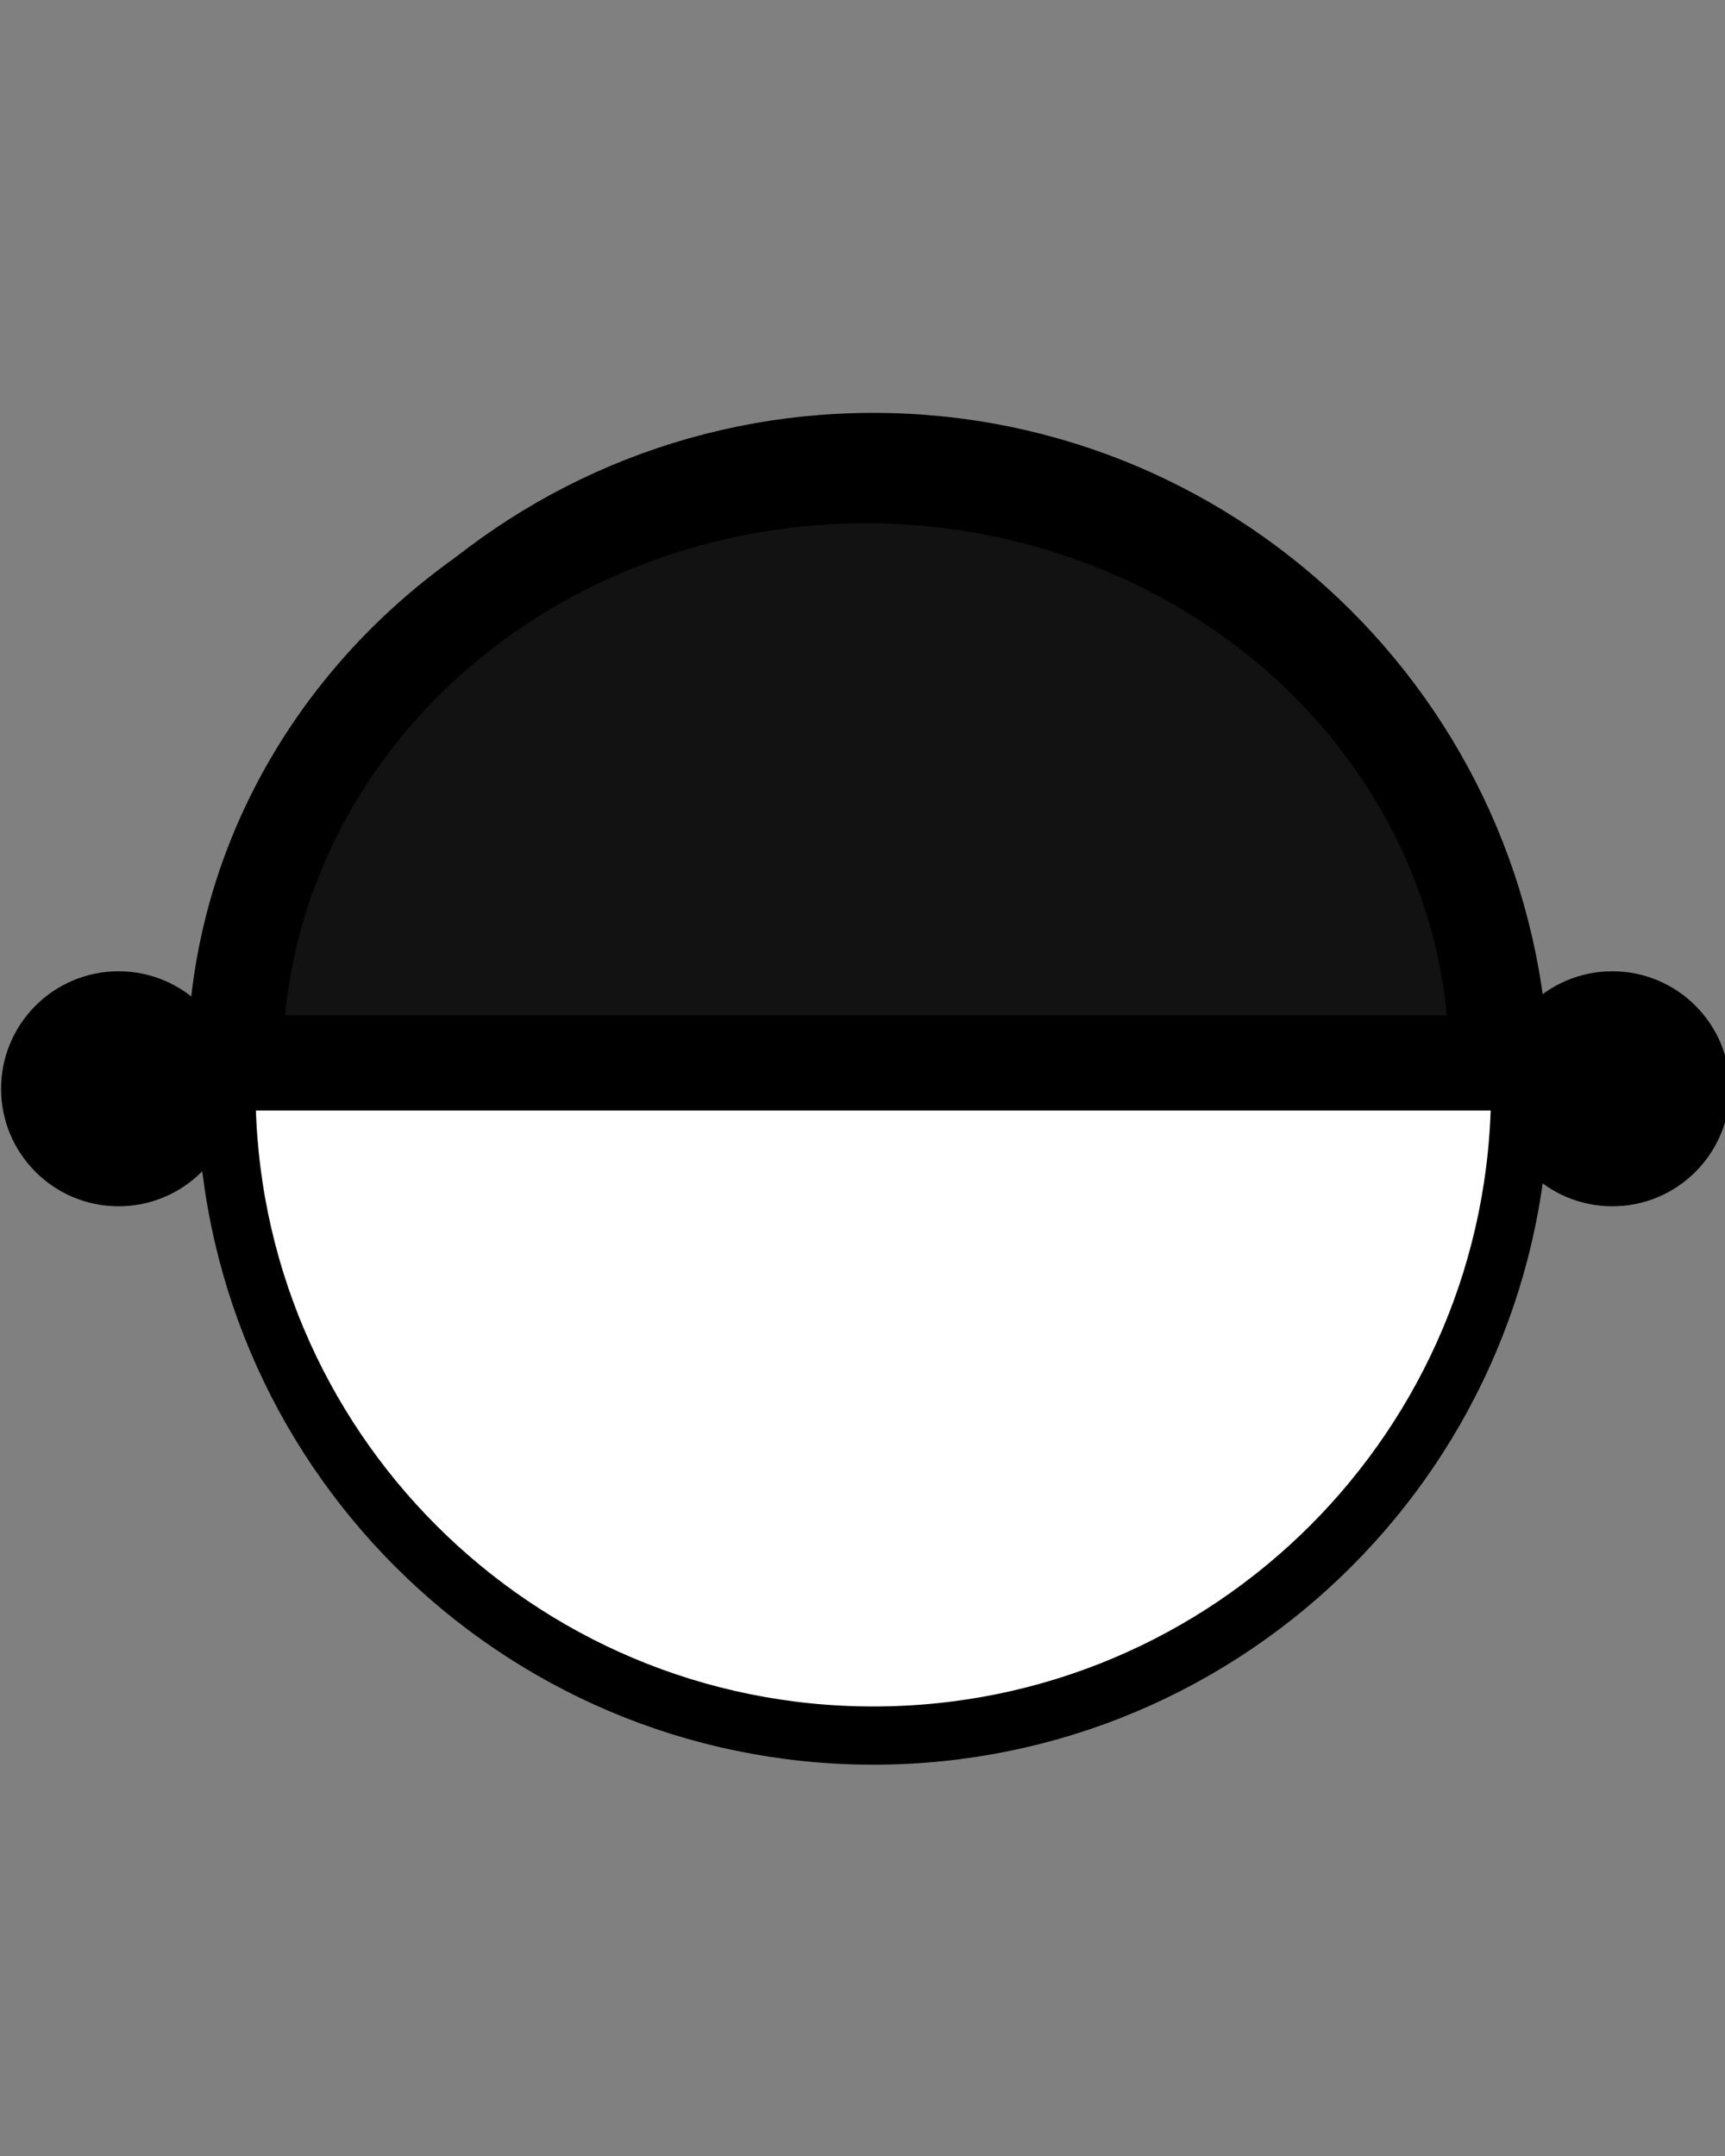
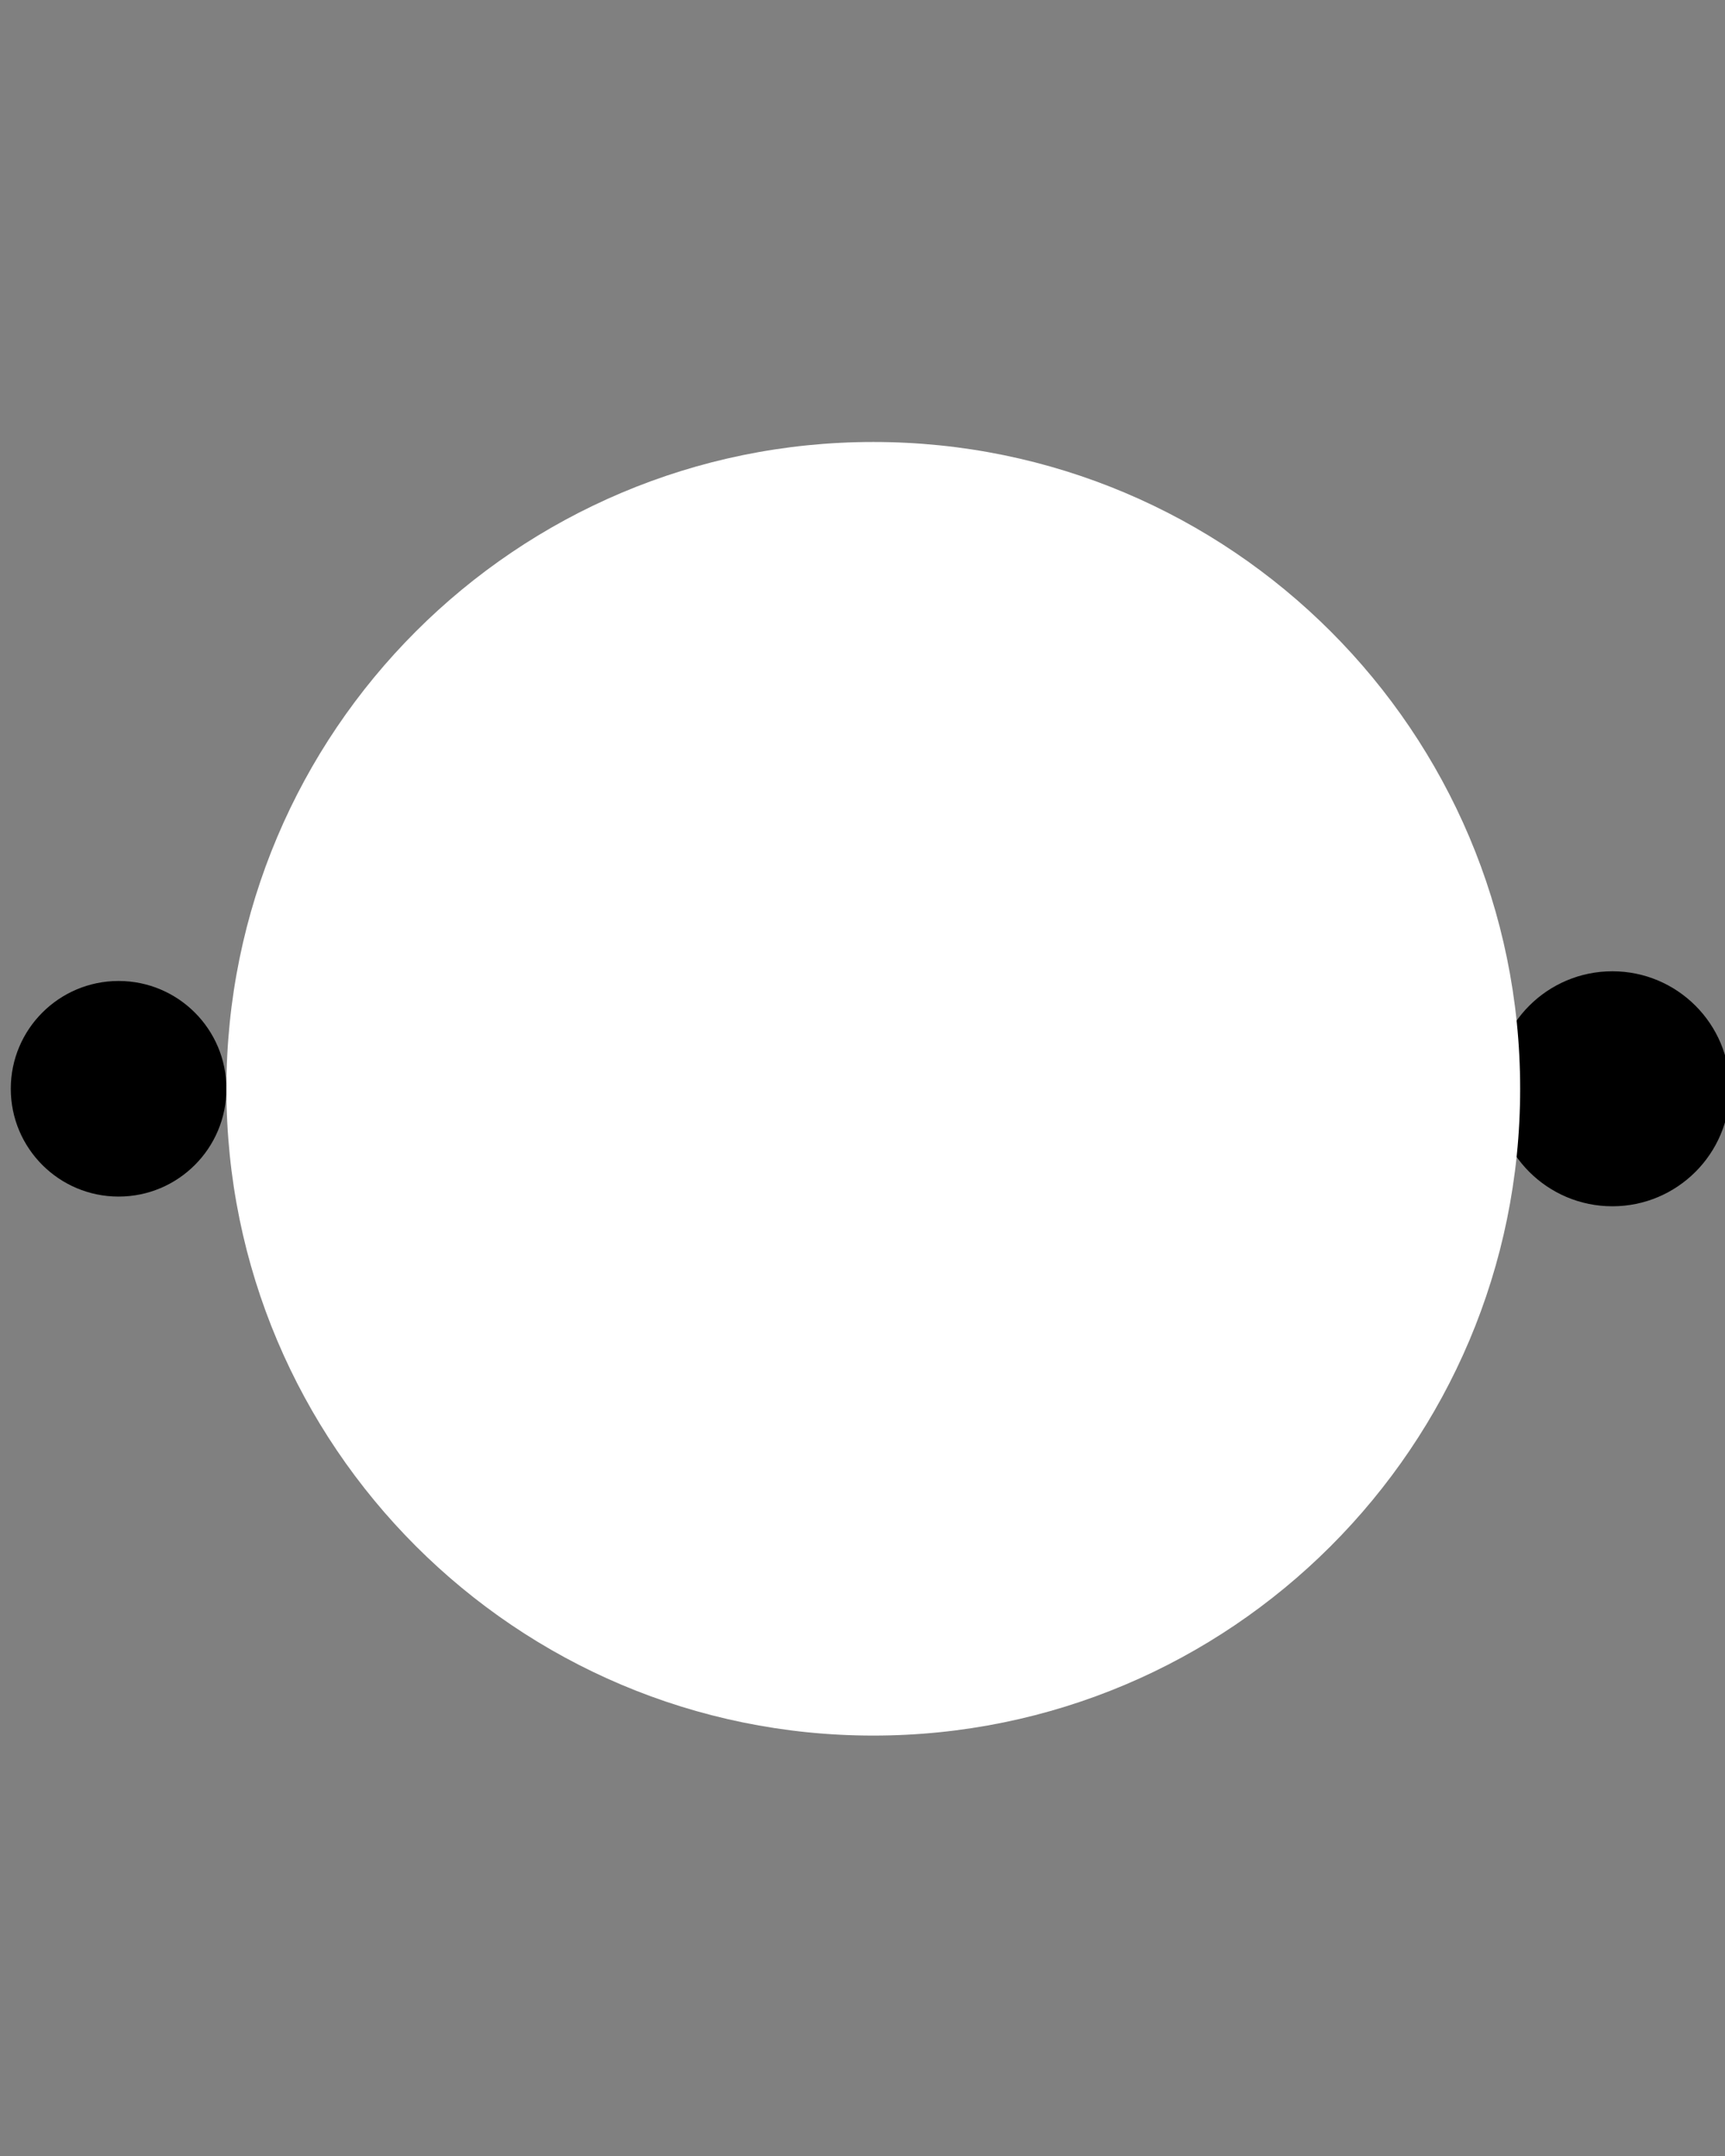
<svg xmlns="http://www.w3.org/2000/svg" xmlns:ns1="http://sodipodi.sourceforge.net/DTD/sodipodi-0.dtd" xmlns:ns2="http://www.inkscape.org/namespaces/inkscape" version="1.1" x="0" y="0" width="80" height="100" viewBox="0, 0, 80, 100" id="svg10" ns1:docname="levier_ouvert.svg" ns2:version="1.3-beta (cedbd6c, 2023-05-28)">
  <rect x="0" y="0" width="80" height="100" fill="#808080" stroke="none" />
  <defs id="defs10" />
  <ns1:namedview id="namedview10" pagecolor="#ffffff" bordercolor="#000000" borderopacity="0.25" ns2:showpageshadow="2" ns2:pageopacity="0.0" ns2:pagecheckerboard="0" ns2:deskcolor="#d1d1d1" ns2:zoom="8.2929269" ns2:cx="33.884297" ns2:cy="51.972001" ns2:window-width="1710" ns2:window-height="1069" ns2:window-x="0" ns2:window-y="38" ns2:window-maximized="0" ns2:current-layer="svg10" />
  <path d="M 12.5,101.5 Z" fill-opacity="0" stroke="#000000" stroke-width="0.9" id="path1" />
-   <path d="M 12.5,51.5 Z" fill-opacity="0" stroke="#000000" stroke-width="0.9" id="path2" />
  <g id="g4">
    <path d="m 5.5,55.5 c -2.761,0 -5,-2.239 -5,-5 0,-2.761 2.239,-5 5,-5 2.761,0 5,2.239 5,5 0,2.761 -2.239,5 -5,5 z" fill="#000000" id="path3" />
-     <path d="m 5.5,55.5 c -2.761,0 -5,-2.239 -5,-5 0,-2.761 2.239,-5 5,-5 2.761,0 5,2.239 5,5 0,2.761 -2.239,5 -5,5 z" fill-opacity="0" stroke="#000000" stroke-width="0.9" id="path4" />
  </g>
  <g id="g6" transform="translate(-0.724)">
    <path d="m 75.5,55.5 c -2.761,0 -5,-2.239 -5,-5 0,-2.761 2.239,-5 5,-5 2.761,0 5,2.239 5,5 0,2.761 -2.239,5 -5,5 z" fill="#000000" id="path5" />
    <path d="m 75.5,55.5 c -2.761,0 -5,-2.239 -5,-5 0,-2.761 2.239,-5 5,-5 2.761,0 5,2.239 5,5 0,2.761 -2.239,5 -5,5 z" fill-opacity="0" stroke="#000000" stroke-width="0.9" id="path6" />
  </g>
  <g id="g8">
    <path d="m 40.5,80.5 c -16.569,0 -30,-13.431 -30,-30 0,-16.569 13.431,-30 30,-30 16.569,0 30,13.431 30,30 0,16.569 -13.431,30 -30,30 z" fill="#ffffff" id="path7" />
-     <path d="m 40.5,80.5 c -16.569,0 -30,-13.431 -30,-30 0,-16.569 13.431,-30 30,-30 16.569,0 30,13.431 30,30 0,16.569 -13.431,30 -30,30 z" fill-opacity="0" stroke="#000000" stroke-width="2.7" id="path8" />
  </g>
-   <path style="fill:#121212;stroke:#000000;stroke-width:4.418" id="path11" ns1:type="arc" ns1:cx="40.160213" ns1:cy="49.300335" ns1:rx="29.252346" ns1:ry="27.2386" ns1:start="3.1415927" ns1:end="0" ns1:arc-type="slice" d="m 10.908,49.3 a 29.252,27.239 0 0 1 29.252,-27.239 29.252,27.239 0 0 1 29.252,27.239 H 40.16 Z" />
</svg>